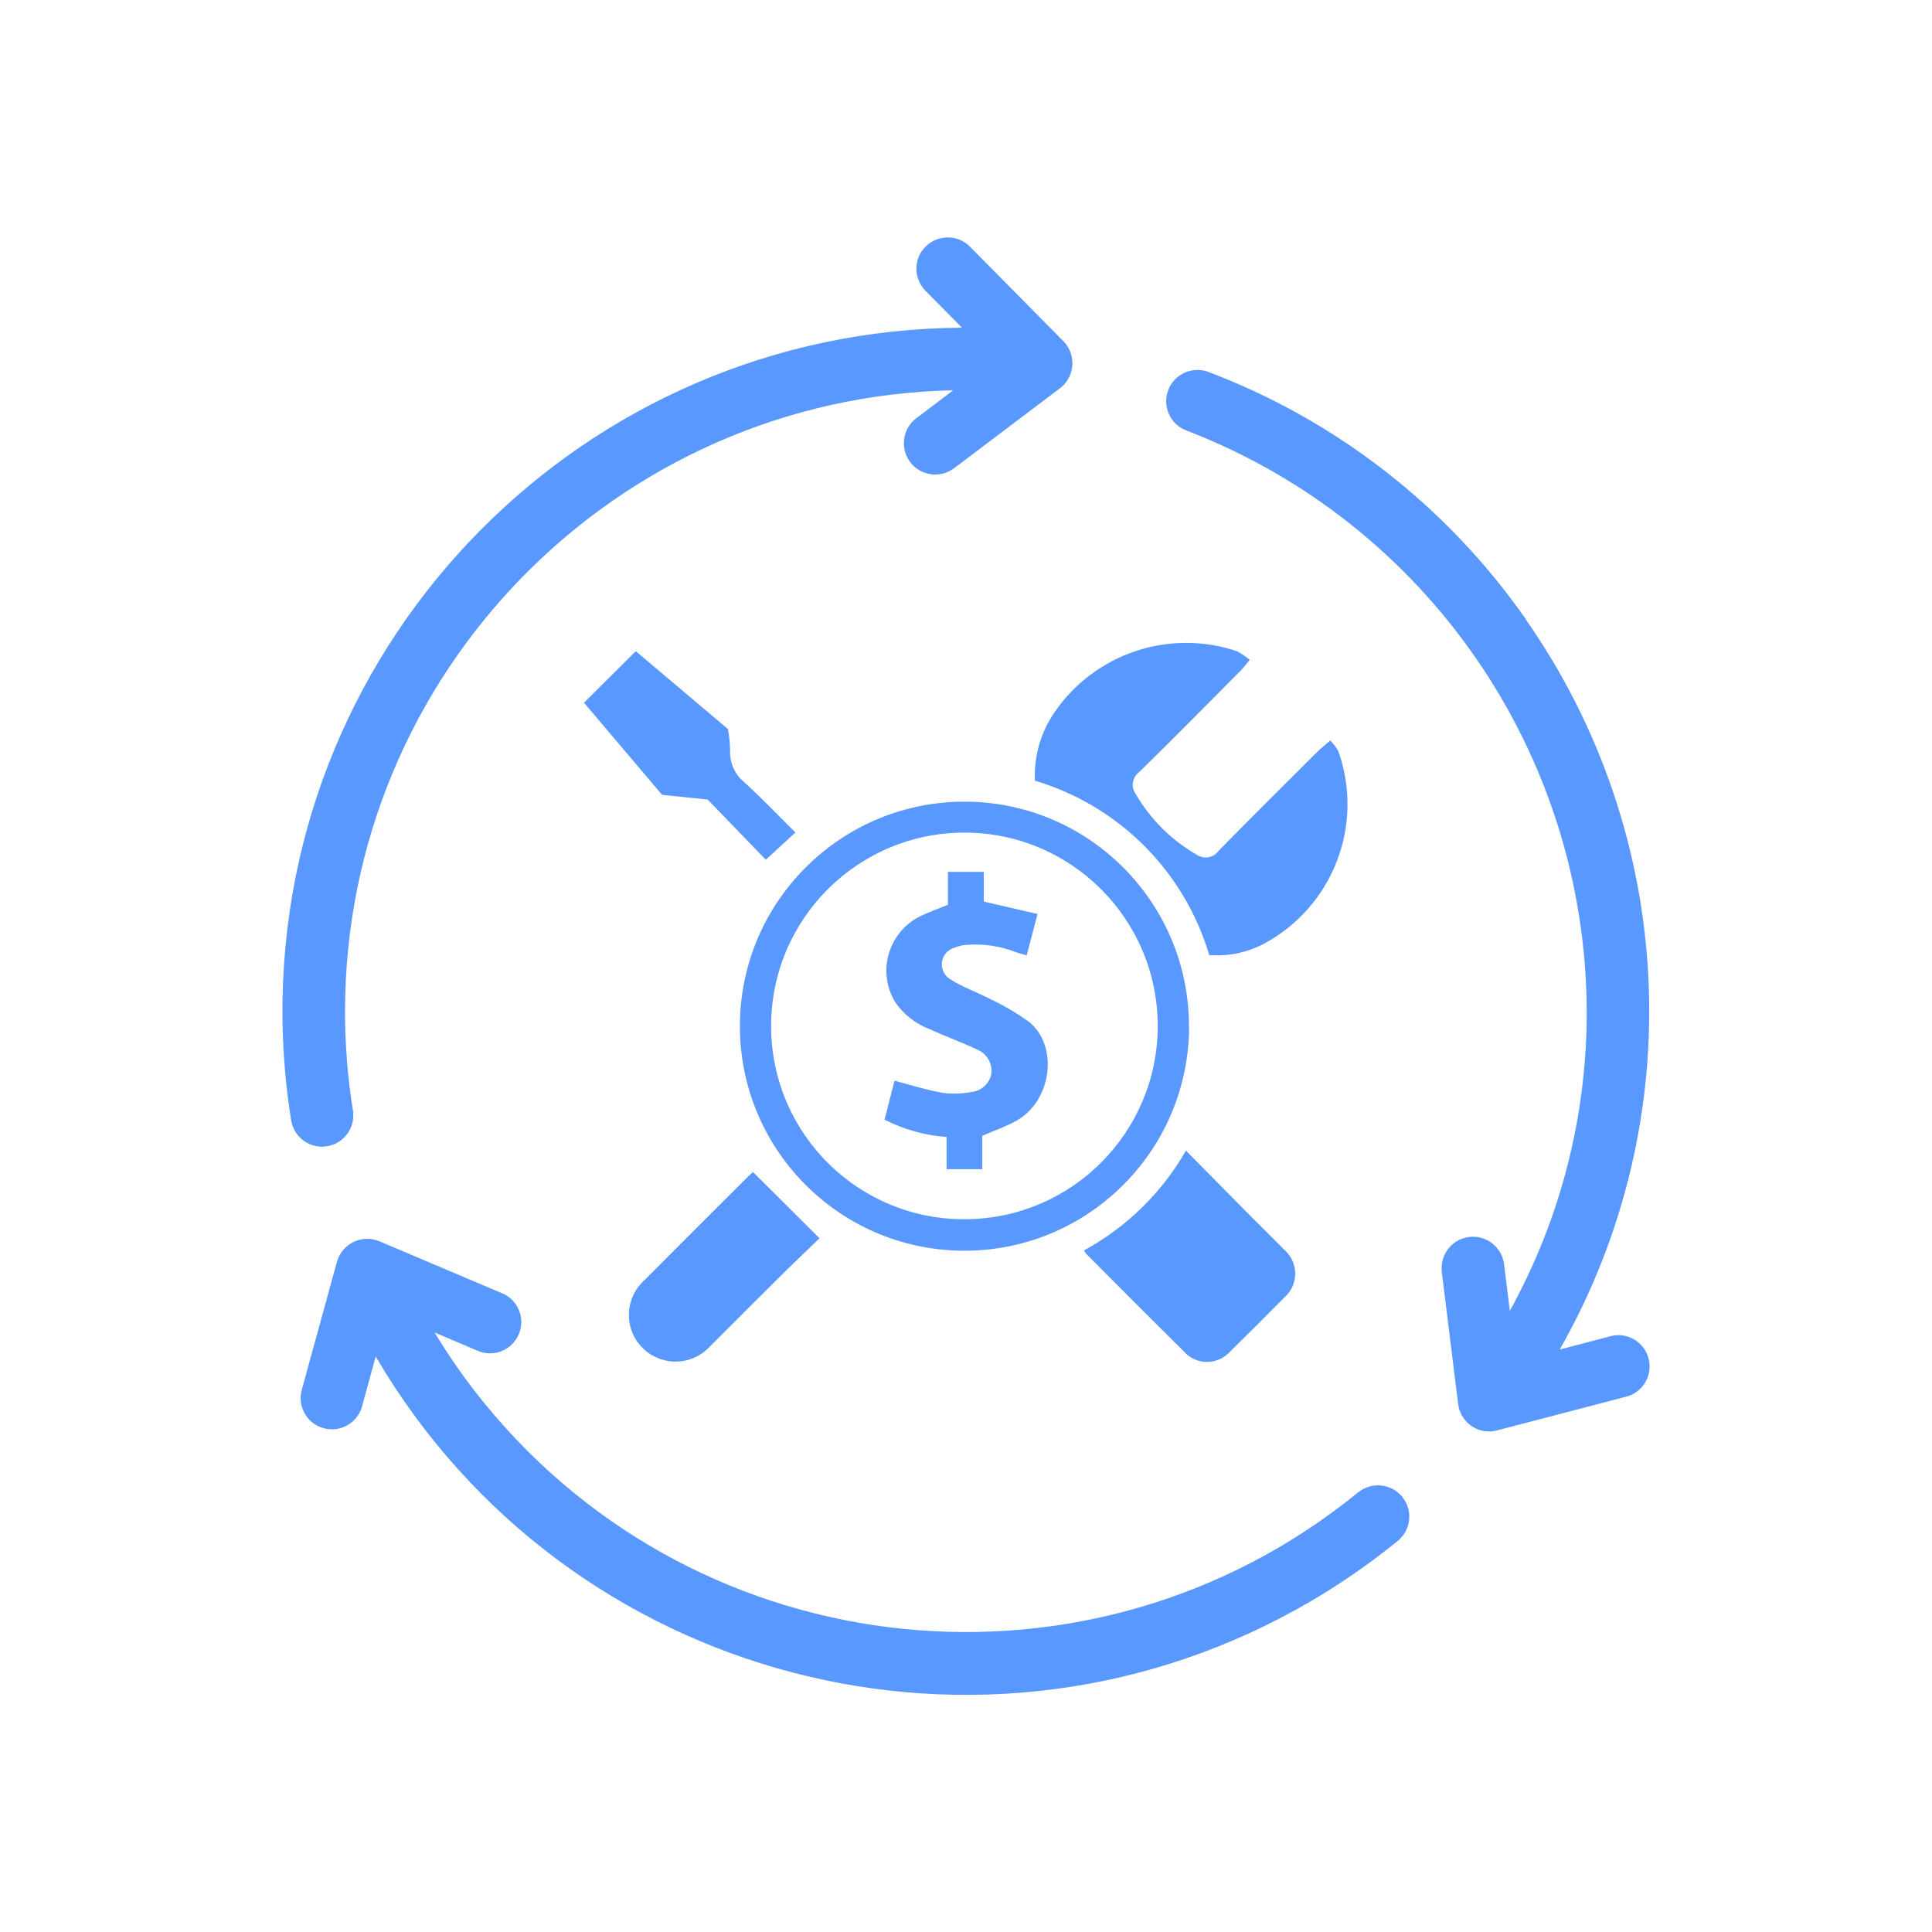
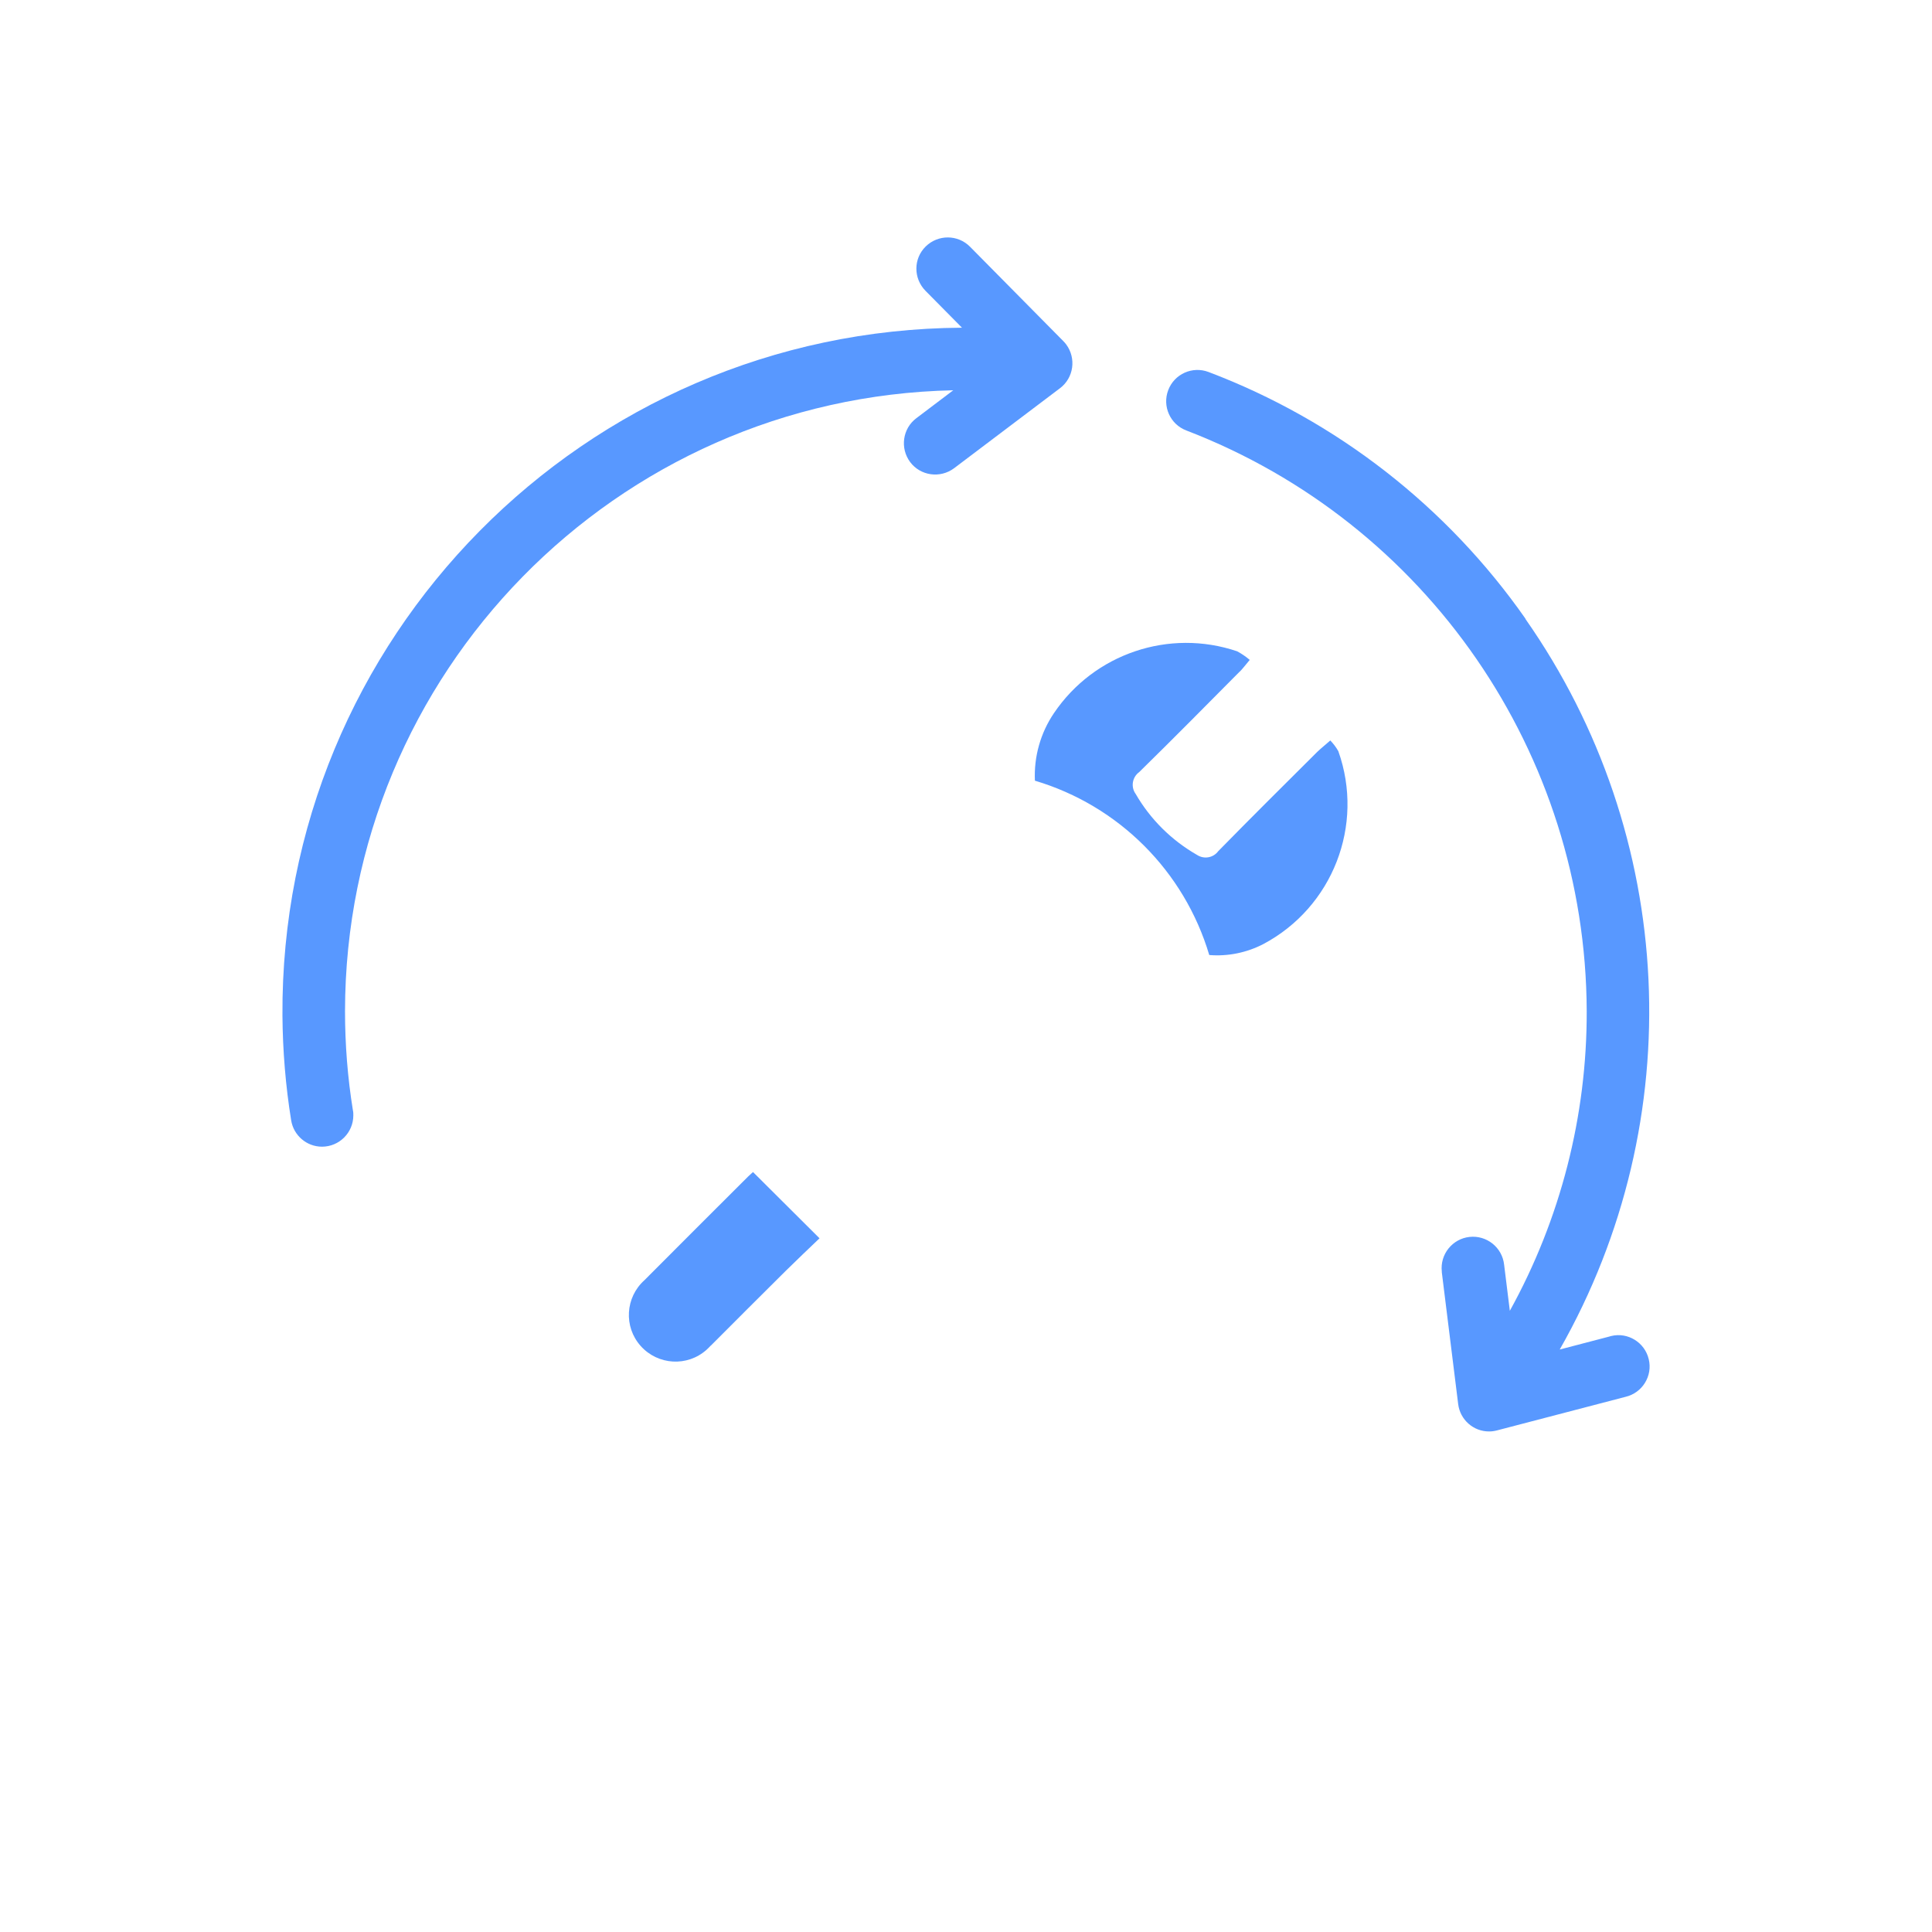
<svg xmlns="http://www.w3.org/2000/svg" id="Layer_2" viewBox="0 0 141.73 141.73">
  <defs>
    <style>.cls-1{fill:none;}.cls-1,.cls-2{stroke-width:0px;}.cls-2{fill:#5898ff;}</style>
  </defs>
  <g id="Capa_1">
    <g id="Group_544">
-       <path id="Path_66" class="cls-2" d="m99.64,109.47c-19.49,15.9-48.18,12.99-64.08-6.5-1.35-1.65-2.58-3.4-3.68-5.22l3.13,1.33c1.16.52,2.51,0,3.03-1.16.52-1.16,0-2.51-1.16-3.03-.03-.01-.05-.02-.08-.03l-8.97-3.8c-1.17-.49-2.52.05-3.01,1.22-.04.09-.07.19-.1.28l-2.58,9.39c-.34,1.22.38,2.49,1.6,2.82,1.22.34,2.49-.38,2.82-1.6,0,0,0,0,0,0l1-3.66c13.99,23.9,44.7,31.94,68.61,17.95,2.23-1.31,4.36-2.79,6.37-4.42.98-.8,1.13-2.25.33-3.23s-2.25-1.13-3.23-.33h0" />
      <path id="Path_67" class="cls-2" d="m111.91,45.39c-5.76-8.23-13.86-14.54-23.25-18.1-1.18-.45-2.51.14-2.96,1.33-.45,1.18.14,2.51,1.33,2.96h0c17.64,6.78,29.3,23.69,29.37,42.59.02,7.69-1.92,15.26-5.64,21.99l-.42-3.39c-.14-1.26-1.28-2.17-2.54-2.03-1.26.14-2.17,1.28-2.03,2.54,0,.02,0,.03,0,.05l1.2,9.67c.14,1.15,1.12,2.02,2.28,2.01.2,0,.39-.03.58-.08l9.42-2.46c1.23-.29,2-1.53,1.7-2.76-.29-1.23-1.53-2-2.76-1.7-.03,0-.07.02-.1.03l-3.67.96c9.59-16.85,8.61-37.72-2.52-53.6" />
      <path id="Path_68" class="cls-2" d="m23.62,84.12c1.27,0,2.3-1.03,2.3-2.3,0-.12,0-.24-.03-.36-.39-2.41-.58-4.85-.58-7.29.03-24.78,19.85-45.01,44.62-45.54l-2.71,2.05c-1.01.76-1.21,2.2-.45,3.22.76,1.01,2.2,1.21,3.22.45l7.77-5.87c1.01-.76,1.21-2.2.45-3.22-.06-.08-.13-.16-.2-.23l-6.85-6.93c-.89-.9-2.34-.91-3.25-.02s-.91,2.34-.02,3.25l2.68,2.71c-27.7.17-50.02,22.76-49.85,50.46.02,2.58.23,5.15.64,7.69.18,1.11,1.14,1.93,2.26,1.93" />
      <path id="Path_69" class="cls-2" d="m90.94,49.28c.22-.22.41-.48.74-.87-.28-.24-.59-.45-.92-.63-4.99-1.69-10.49.17-13.44,4.53-.99,1.46-1.48,3.2-1.4,4.96,6.15,1.83,10.96,6.64,12.79,12.79,1.37.11,2.74-.17,3.96-.8,5.09-2.7,7.44-8.72,5.51-14.15-.16-.29-.36-.55-.59-.79-.41.36-.7.59-.96.84-2.43,2.42-4.86,4.83-7.26,7.28-.36.49-1.04.61-1.55.28-1.87-1.07-3.43-2.61-4.51-4.48-.37-.51-.25-1.23.26-1.6,2.48-2.43,4.92-4.9,7.37-7.37" />
-       <path id="Path_70" class="cls-2" d="m87.22,75.43c.08-9.1-7.23-16.54-16.32-16.62-9.1-.08-16.54,7.23-16.62,16.32-.08,9.08,7.19,16.51,16.27,16.62,9.11.11,16.57-7.19,16.68-16.29,0-.01,0-.02,0-.03m-30.66-.19c.01-7.83,6.37-14.17,14.2-14.16,7.83.01,14.17,6.37,14.16,14.2-.01,7.76-6.26,14.08-14.03,14.16-7.82.1-14.23-6.16-14.33-13.98,0-.07,0-.15,0-.22" />
-       <path id="Path_71" class="cls-2" d="m86.9,99.2c.86.91,2.29.95,3.2.09.04-.04.08-.08.12-.12,1.35-1.32,2.68-2.65,4.01-4,.96-.84,1.05-2.3.21-3.26-.07-.08-.14-.15-.21-.21-.8-.82-1.62-1.61-2.42-2.42-1.57-1.59-3.14-3.18-4.81-4.87-1.77,3.09-4.36,5.62-7.48,7.32.05.09.11.18.17.26,2.4,2.41,4.8,4.82,7.22,7.21" />
      <path id="Path_72" class="cls-2" d="m52.14,98.72c1.83-1.83,3.66-3.67,5.5-5.49.84-.83,1.7-1.64,2.48-2.39l-4.88-4.86c-.07.06-.2.18-.34.31-2.54,2.54-5.09,5.07-7.62,7.62-1.41,1.26-1.54,3.42-.28,4.83s3.42,1.54,4.83.28c.11-.1.21-.2.31-.31" />
-       <path id="Path_73" class="cls-2" d="m51.91,58.65c1.37,1.42,2.91,3.01,4.27,4.42l2.17-2c-1.21-1.2-2.42-2.47-3.71-3.65-.72-.57-1.12-1.45-1.08-2.36-.01-.53-.06-1.06-.16-1.58l-6.76-5.71c-1.31,1.3-2.54,2.52-3.8,3.78l5.73,6.76,3.33.34" />
-       <path id="Path_74" class="cls-2" d="m72.06,85.78v-2.46c.89-.38,1.71-.67,2.46-1.08,2.67-1.46,3.15-5.54.96-7.28-.9-.65-1.86-1.21-2.86-1.68-.94-.5-1.97-.84-2.87-1.42-.61-.34-.84-1.11-.5-1.73.17-.31.46-.53.81-.62.26-.11.53-.17.81-.19,1.26-.11,2.53.08,3.71.55.24.08.49.15.74.21.26-1.01.5-1.92.79-3.03l-3.94-.91v-2.18h-2.63v2.41c-.79.33-1.48.56-2.12.89-2.18,1.14-3.03,3.83-1.89,6.01.04.08.08.15.13.23.62.91,1.51,1.61,2.54,2,1.14.52,2.33.95,3.47,1.49.73.29,1.16,1.04,1.05,1.81-.15.72-.75,1.25-1.48,1.31-.68.13-1.39.15-2.08.06-1.16-.2-2.29-.56-3.54-.89-.23.92-.48,1.89-.73,2.86,1.42.72,2.96,1.15,4.55,1.27v2.36h2.61Z" />
    </g>
    <rect class="cls-1" width="141.73" height="141.73" />
  </g>
</svg>